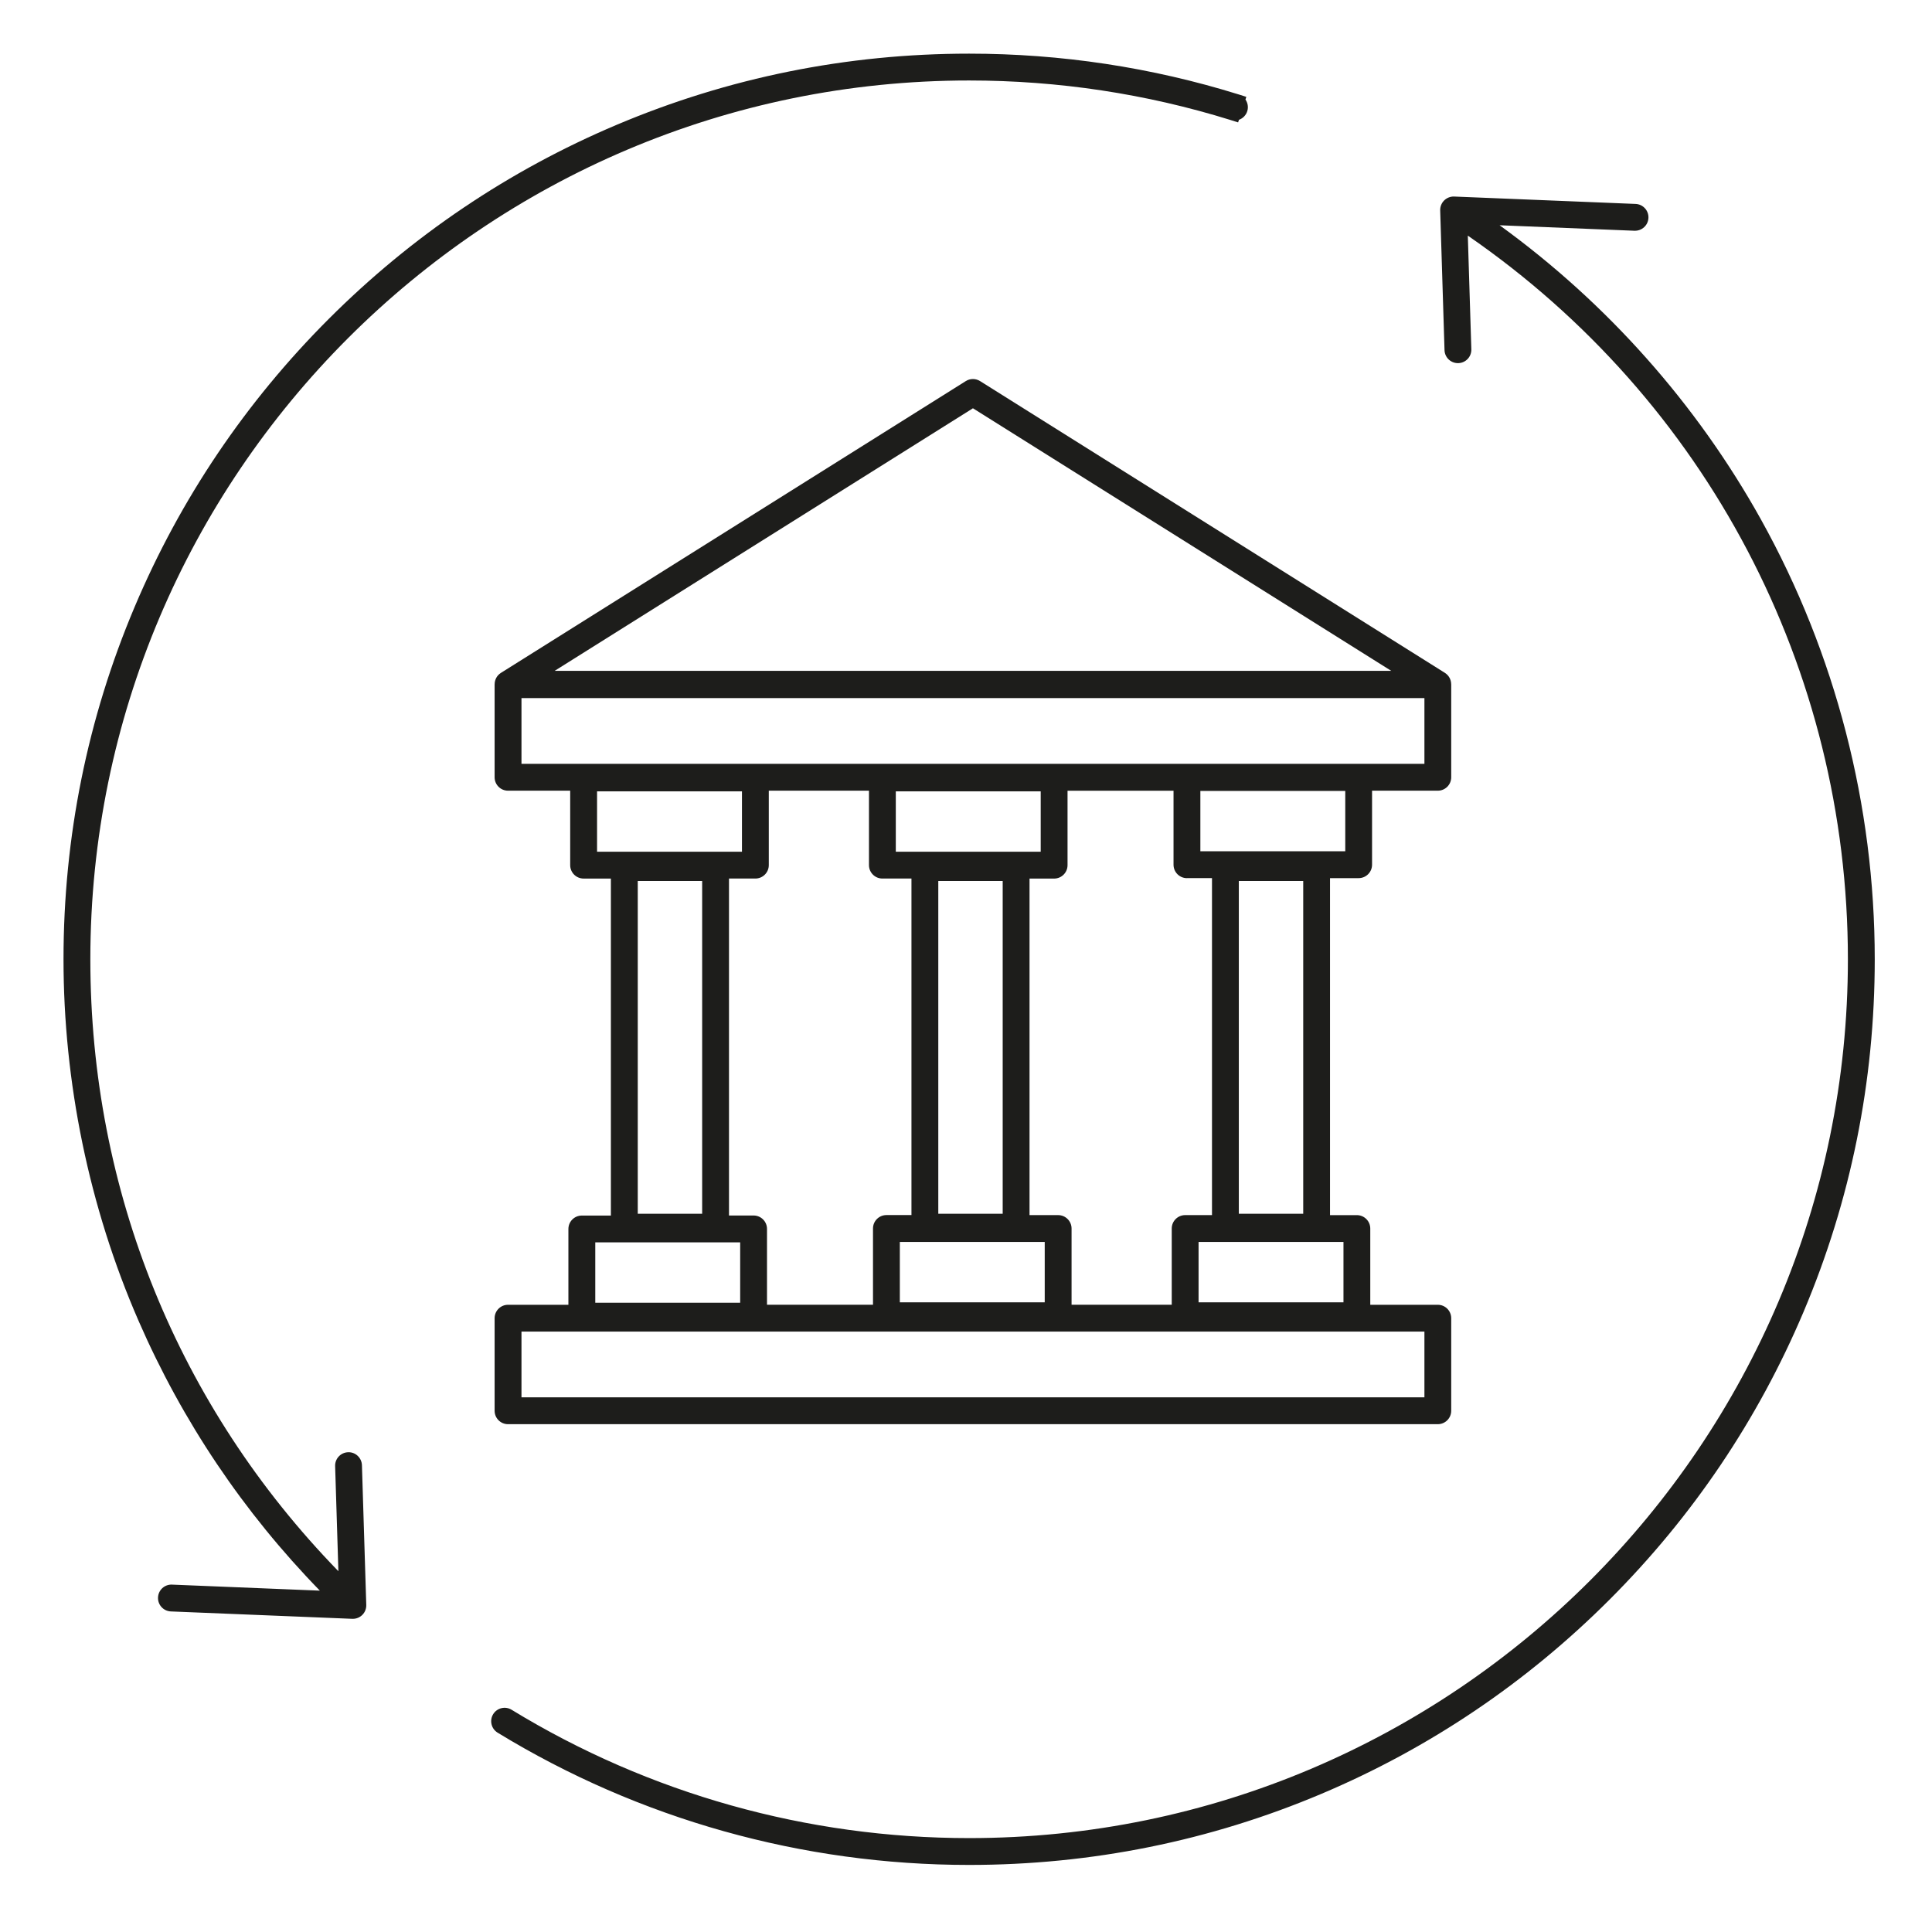
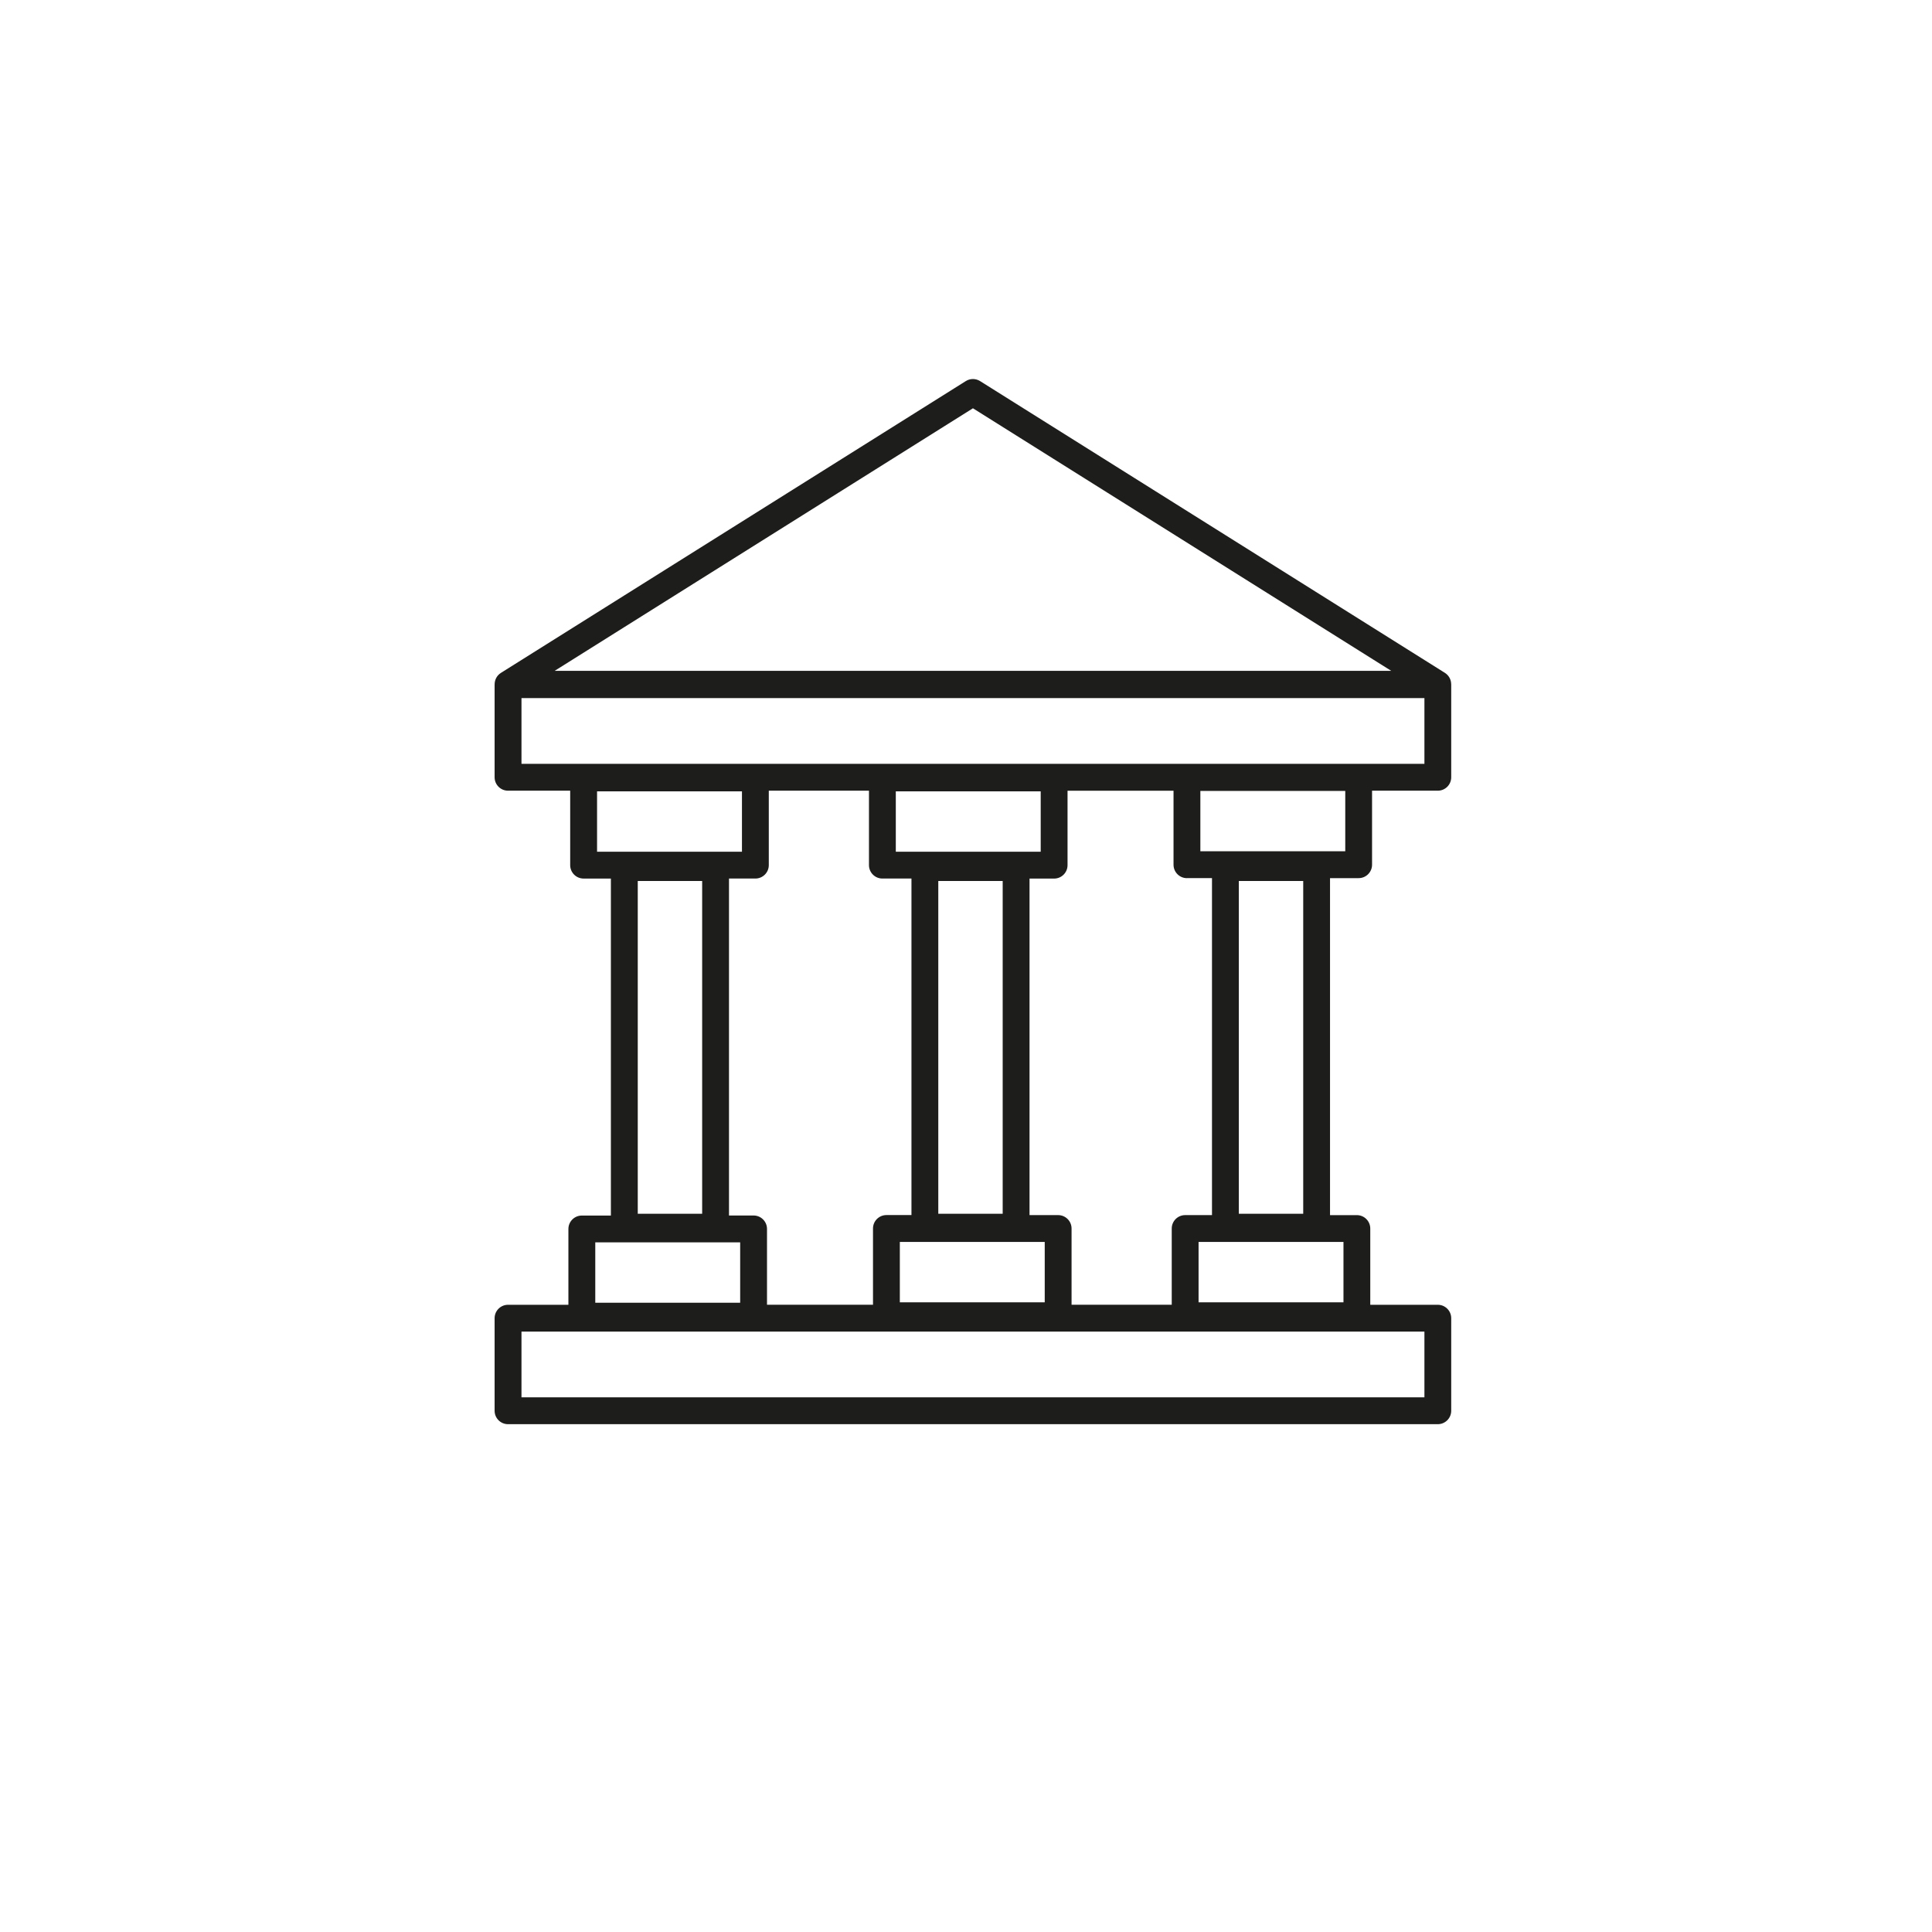
<svg xmlns="http://www.w3.org/2000/svg" id="Money-transfer" viewBox="0 0 1080 1080">
  <defs>
    <style>
      .cls-1 {
        fill: #1d1d1b;
      }
    </style>
  </defs>
-   <path class="cls-1" d="m984.53,290.64c-35.99-64.75-86.24-121.25-146.24-164.72l75.4,3.07c4.15.13,7.63-3.05,7.8-7.19.17-4.14-3.05-7.63-7.19-7.8l-101.42-4.13c-.06,0-.12,0-.19,0-.15,0-.31,0-.46,0-.09,0-.18.01-.26.02-.17.01-.34.03-.5.06-.08.01-.15.02-.23.04-.17.03-.34.07-.52.11-.07.02-.14.04-.21.06-.17.05-.34.11-.51.17-.06.02-.13.05-.19.07-.17.07-.34.14-.51.23-.06.03-.12.06-.18.09-.17.09-.33.18-.49.28-.05.03-.11.06-.16.1-.16.11-.32.22-.47.34-.05.04-.1.07-.14.11-.15.12-.3.25-.44.39-.04.04-.08.07-.12.1,0,0-.01.01-.02.02-.13.13-.25.27-.37.41-.05.06-.1.11-.15.17-.1.12-.18.25-.28.37-.06.08-.13.17-.18.25,0,.01-.02.02-.02.03-.08.12-.14.25-.21.37-.05.09-.1.17-.15.26-.1.19-.18.38-.26.57-.01.04-.03.07-.05.11-.38.96-.56,1.97-.53,2.97,0,0,0,.02,0,.03l2.42,78.13c.12,4.06,3.46,7.27,7.49,7.27.08,0,.16,0,.24,0,4.14-.13,7.39-3.59,7.26-7.73l-1.97-63.55c133.32,91.95,212.47,242.09,212.47,404.54,0,270.88-220.37,491.25-491.25,491.25-90.5,0-178.93-24.81-255.75-71.74-3.53-2.16-8.15-1.05-10.31,2.49-2.16,3.53-1.04,8.15,2.49,10.31,79.17,48.37,170.31,73.94,263.57,73.94,68.34,0,134.64-13.39,197.06-39.79,60.29-25.5,114.42-62,160.92-108.49,46.49-46.49,82.99-100.63,108.49-160.92,26.4-62.42,39.79-128.72,39.79-197.06,0-85.98-21.95-170.92-63.47-245.61Z" />
-   <path class="cls-1" d="m194.6,811.81c-4.14.13-7.39,3.59-7.26,7.73l1.82,58.77c-89.56-92.11-138.66-212.87-138.66-342.07,0-270.88,220.37-491.25,491.25-491.25,49.82,0,98.97,7.43,146.08,22.08,0,0,0,0,0,0h0c1.43.45,2.85.89,4.28,1.35l.47-1.45c2.14-.77,3.92-2.49,4.65-4.83.71-2.29.26-4.67-1.01-6.5l.48-1.5c-1.46-.47-2.93-.93-4.4-1.39,0,0,0,0,0,0-48.56-15.1-99.21-22.76-150.54-22.76-68.34,0-134.64,13.39-197.06,39.79-60.29,25.5-114.42,62-160.92,108.49-46.49,46.49-82.99,100.63-108.49,160.92-26.4,62.42-39.79,128.72-39.79,197.06s14.13,138.33,42.01,202.24c24.51,56.18,58.54,106.79,101.29,150.69l-82.67-3.37c-4.16-.17-7.63,3.05-7.8,7.19-.17,4.14,3.05,7.63,7.19,7.8l101.42,4.13c.1,0,.2,0,.3,0,1.97,0,3.87-.78,5.28-2.17,1.48-1.46,2.28-3.48,2.22-5.56l-2.42-78.13c-.13-4.14-3.62-7.43-7.73-7.26Z" />
  <path class="cls-1" d="m807.74,376.15l-259.88-163.12c-2.44-1.53-5.54-1.53-7.97,0l-259.88,163.12c-2.2,1.38-3.47,3.77-3.5,6.27,0,.11-.02.22-.02.33v51.75c0,4.14,3.36,7.5,7.5,7.5h34.75v41.62c0,4.14,3.36,7.5,7.5,7.5h15.25v188.38h-16.25c-4.14,0-7.5,3.36-7.5,7.5v42.38h-33.75c-4.14,0-7.5,3.36-7.5,7.5v51.75c0,4.14,3.36,7.5,7.5,7.5h519.75c4.14,0,7.5-3.36,7.5-7.5v-51.75c0-4.14-3.36-7.5-7.5-7.5h-37.75v-42.62c0-4.14-3.36-7.5-7.5-7.5h-15v-188.38h16c4.14,0,7.5-3.36,7.5-7.5v-41.38h36.75c4.14,0,7.5-3.36,7.5-7.5v-51.75c0-.11-.01-.22-.02-.33-.03-2.5-1.3-4.89-3.5-6.27Zm-263.86-147.92l233.82,146.77h-467.64l233.82-146.77Zm-210.12,214.14h81v33.75h-81v-33.75Zm58.75,50.12v186h-36v-186h36Zm-59.75,202h81v33.75h-81v-33.75Zm88.5-15h-13.75v-188.38h14.75c4.14,0,7.5-3.36,7.5-7.5v-41.62h56v41.62c0,4.14,3.36,7.5,7.5,7.5h16.25v188.12h-14c-4.14,0-7.5,3.36-7.5,7.5v42.62h-59.25v-42.38c0-4.14-3.36-7.5-7.5-7.5Zm162.75,48.5h-81v-33.75h81v33.75Zm-23.5-49.5h-36v-186h36v186Zm-59.75-202.38v-33.75h81v33.75h-81Zm295.5,305h-504.75v-36.75h504.75v36.75Zm-45.25-53.12h-81v-33.75h81v33.75Zm-58.5-49.5v-186h36v186h-36Zm59.5-202.62h-81v-33.75h81v33.75Zm-88.5,15h14v188.38h-15c-4.14,0-7.5,3.36-7.5,7.5v42.62h-56v-42.62c0-4.14-3.36-7.5-7.5-7.5h-16v-188.12h13.75c4.14,0,7.5-3.36,7.5-7.5v-41.62h59.25v41.38c0,4.14,3.36,7.5,7.5,7.5Zm132.75-63.88h-504.75v-36.75h504.75v36.75Z" />
</svg>